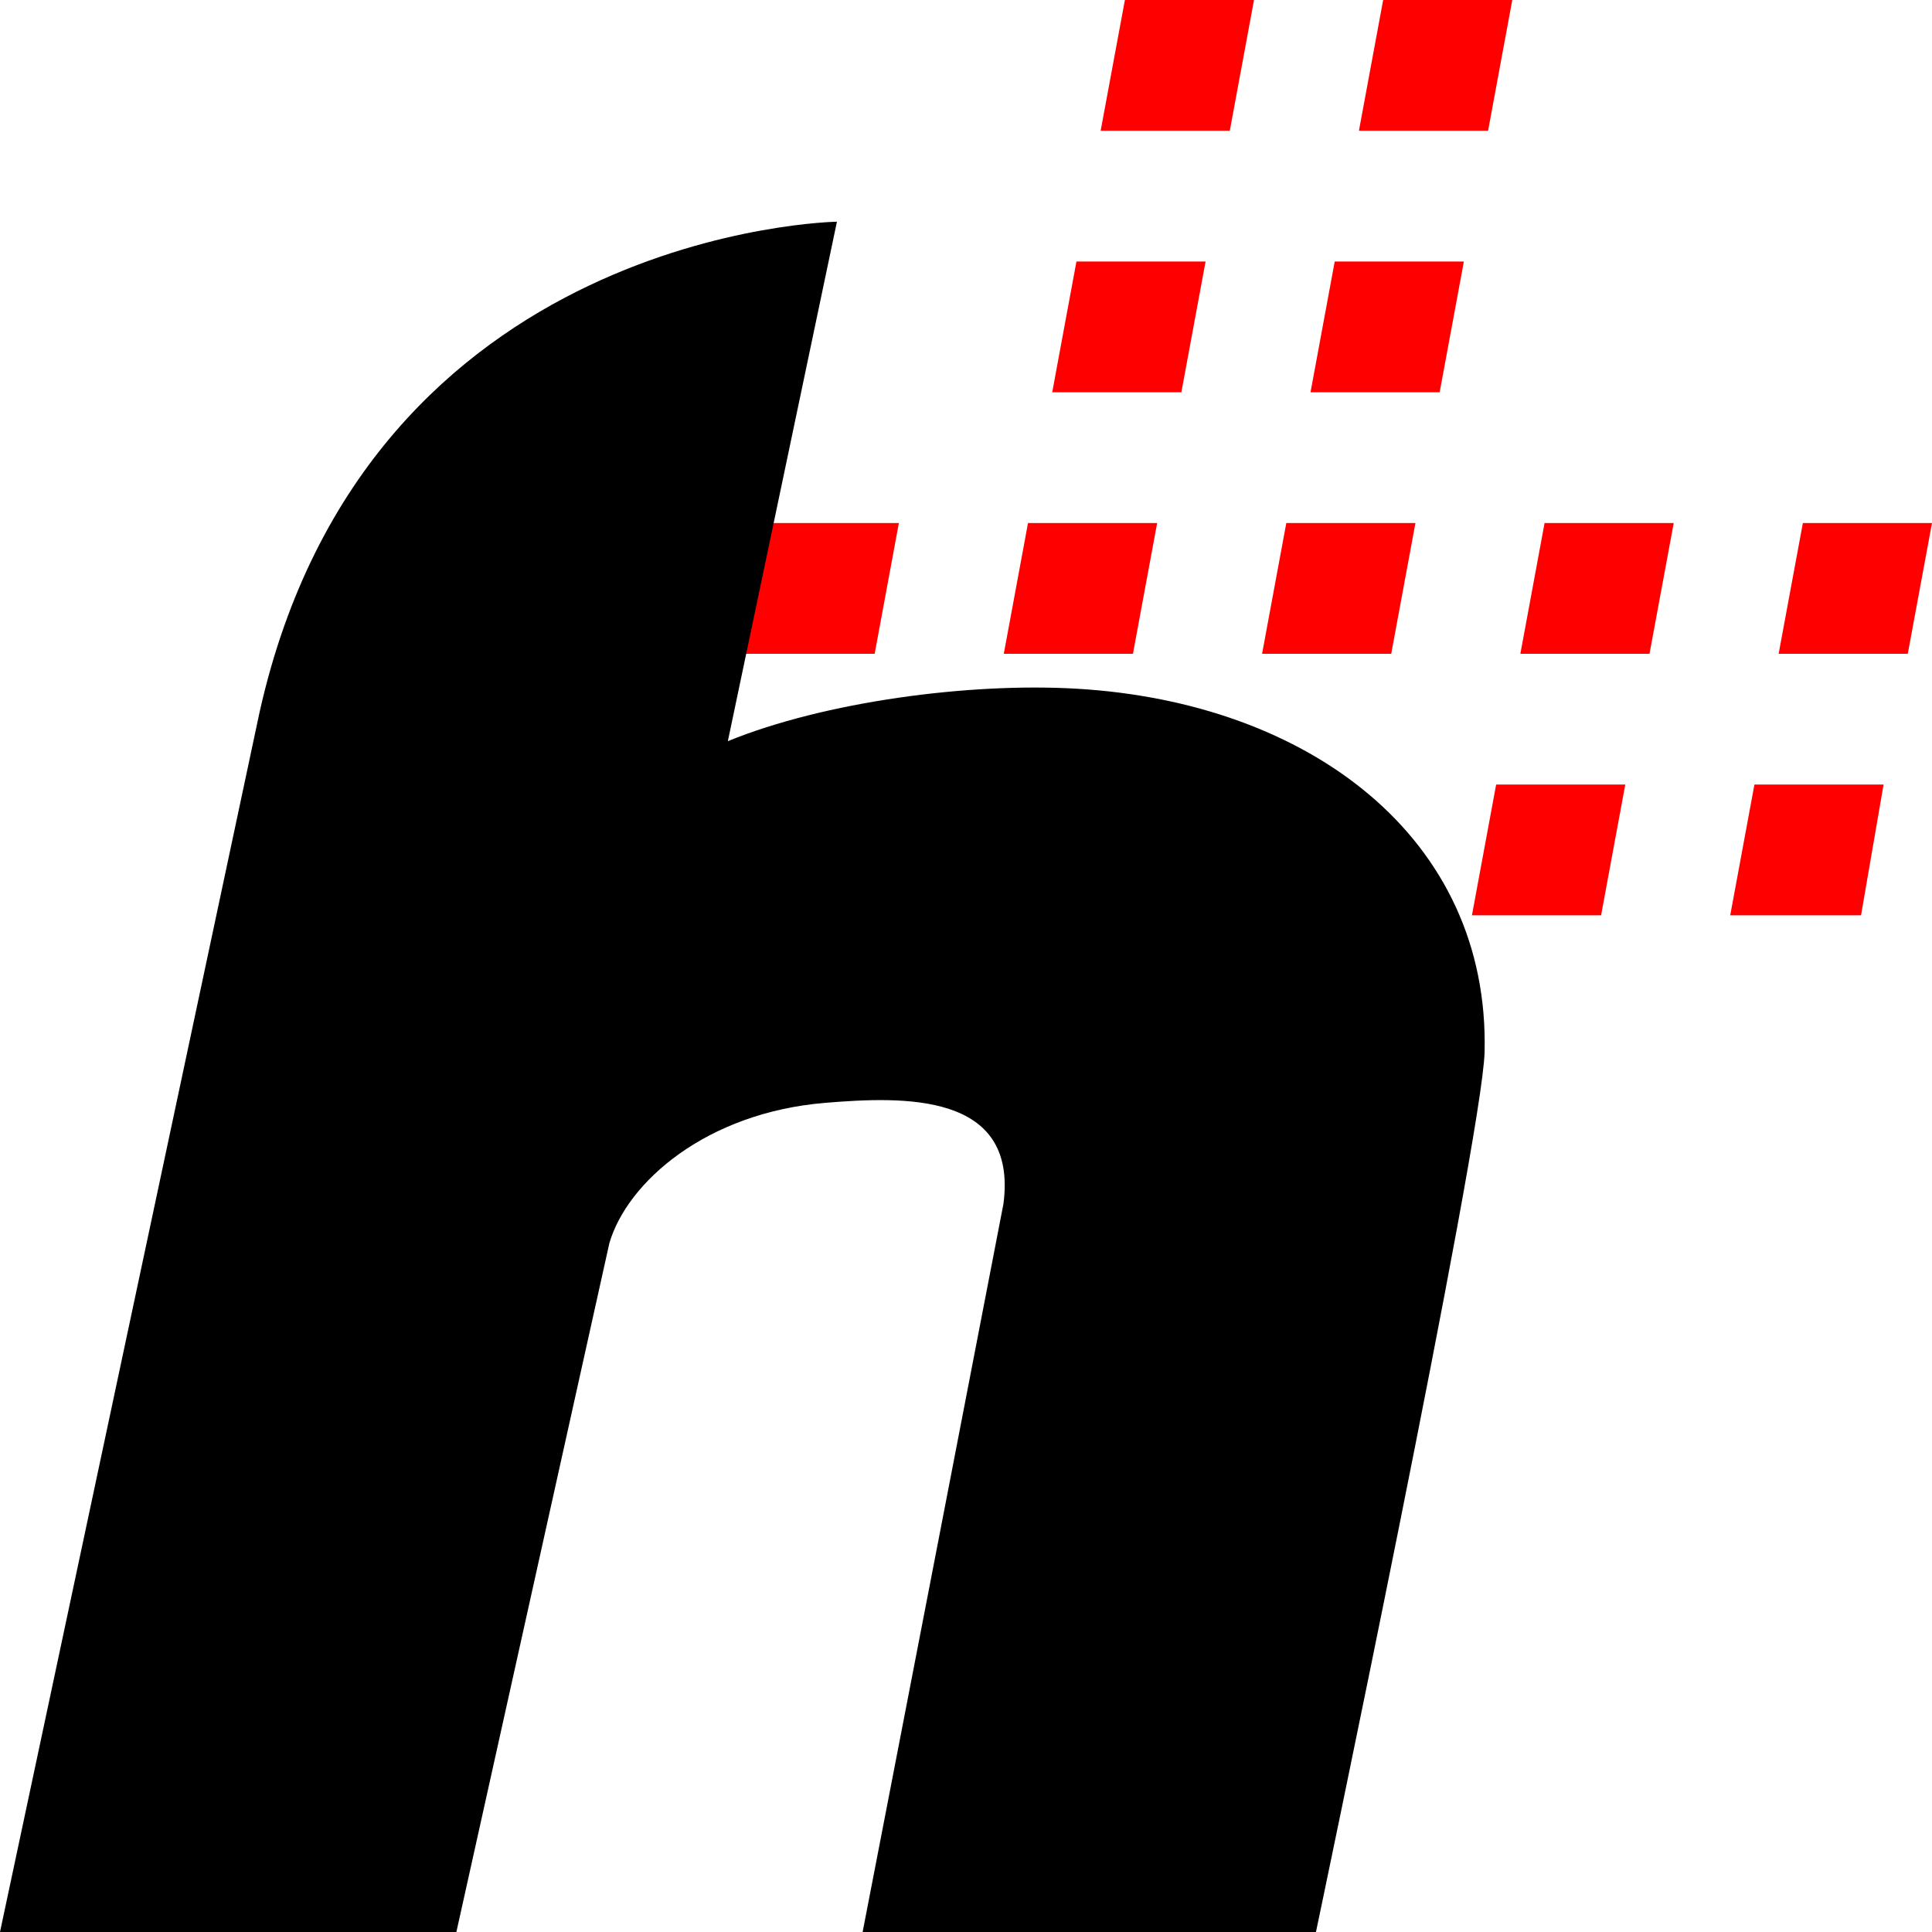
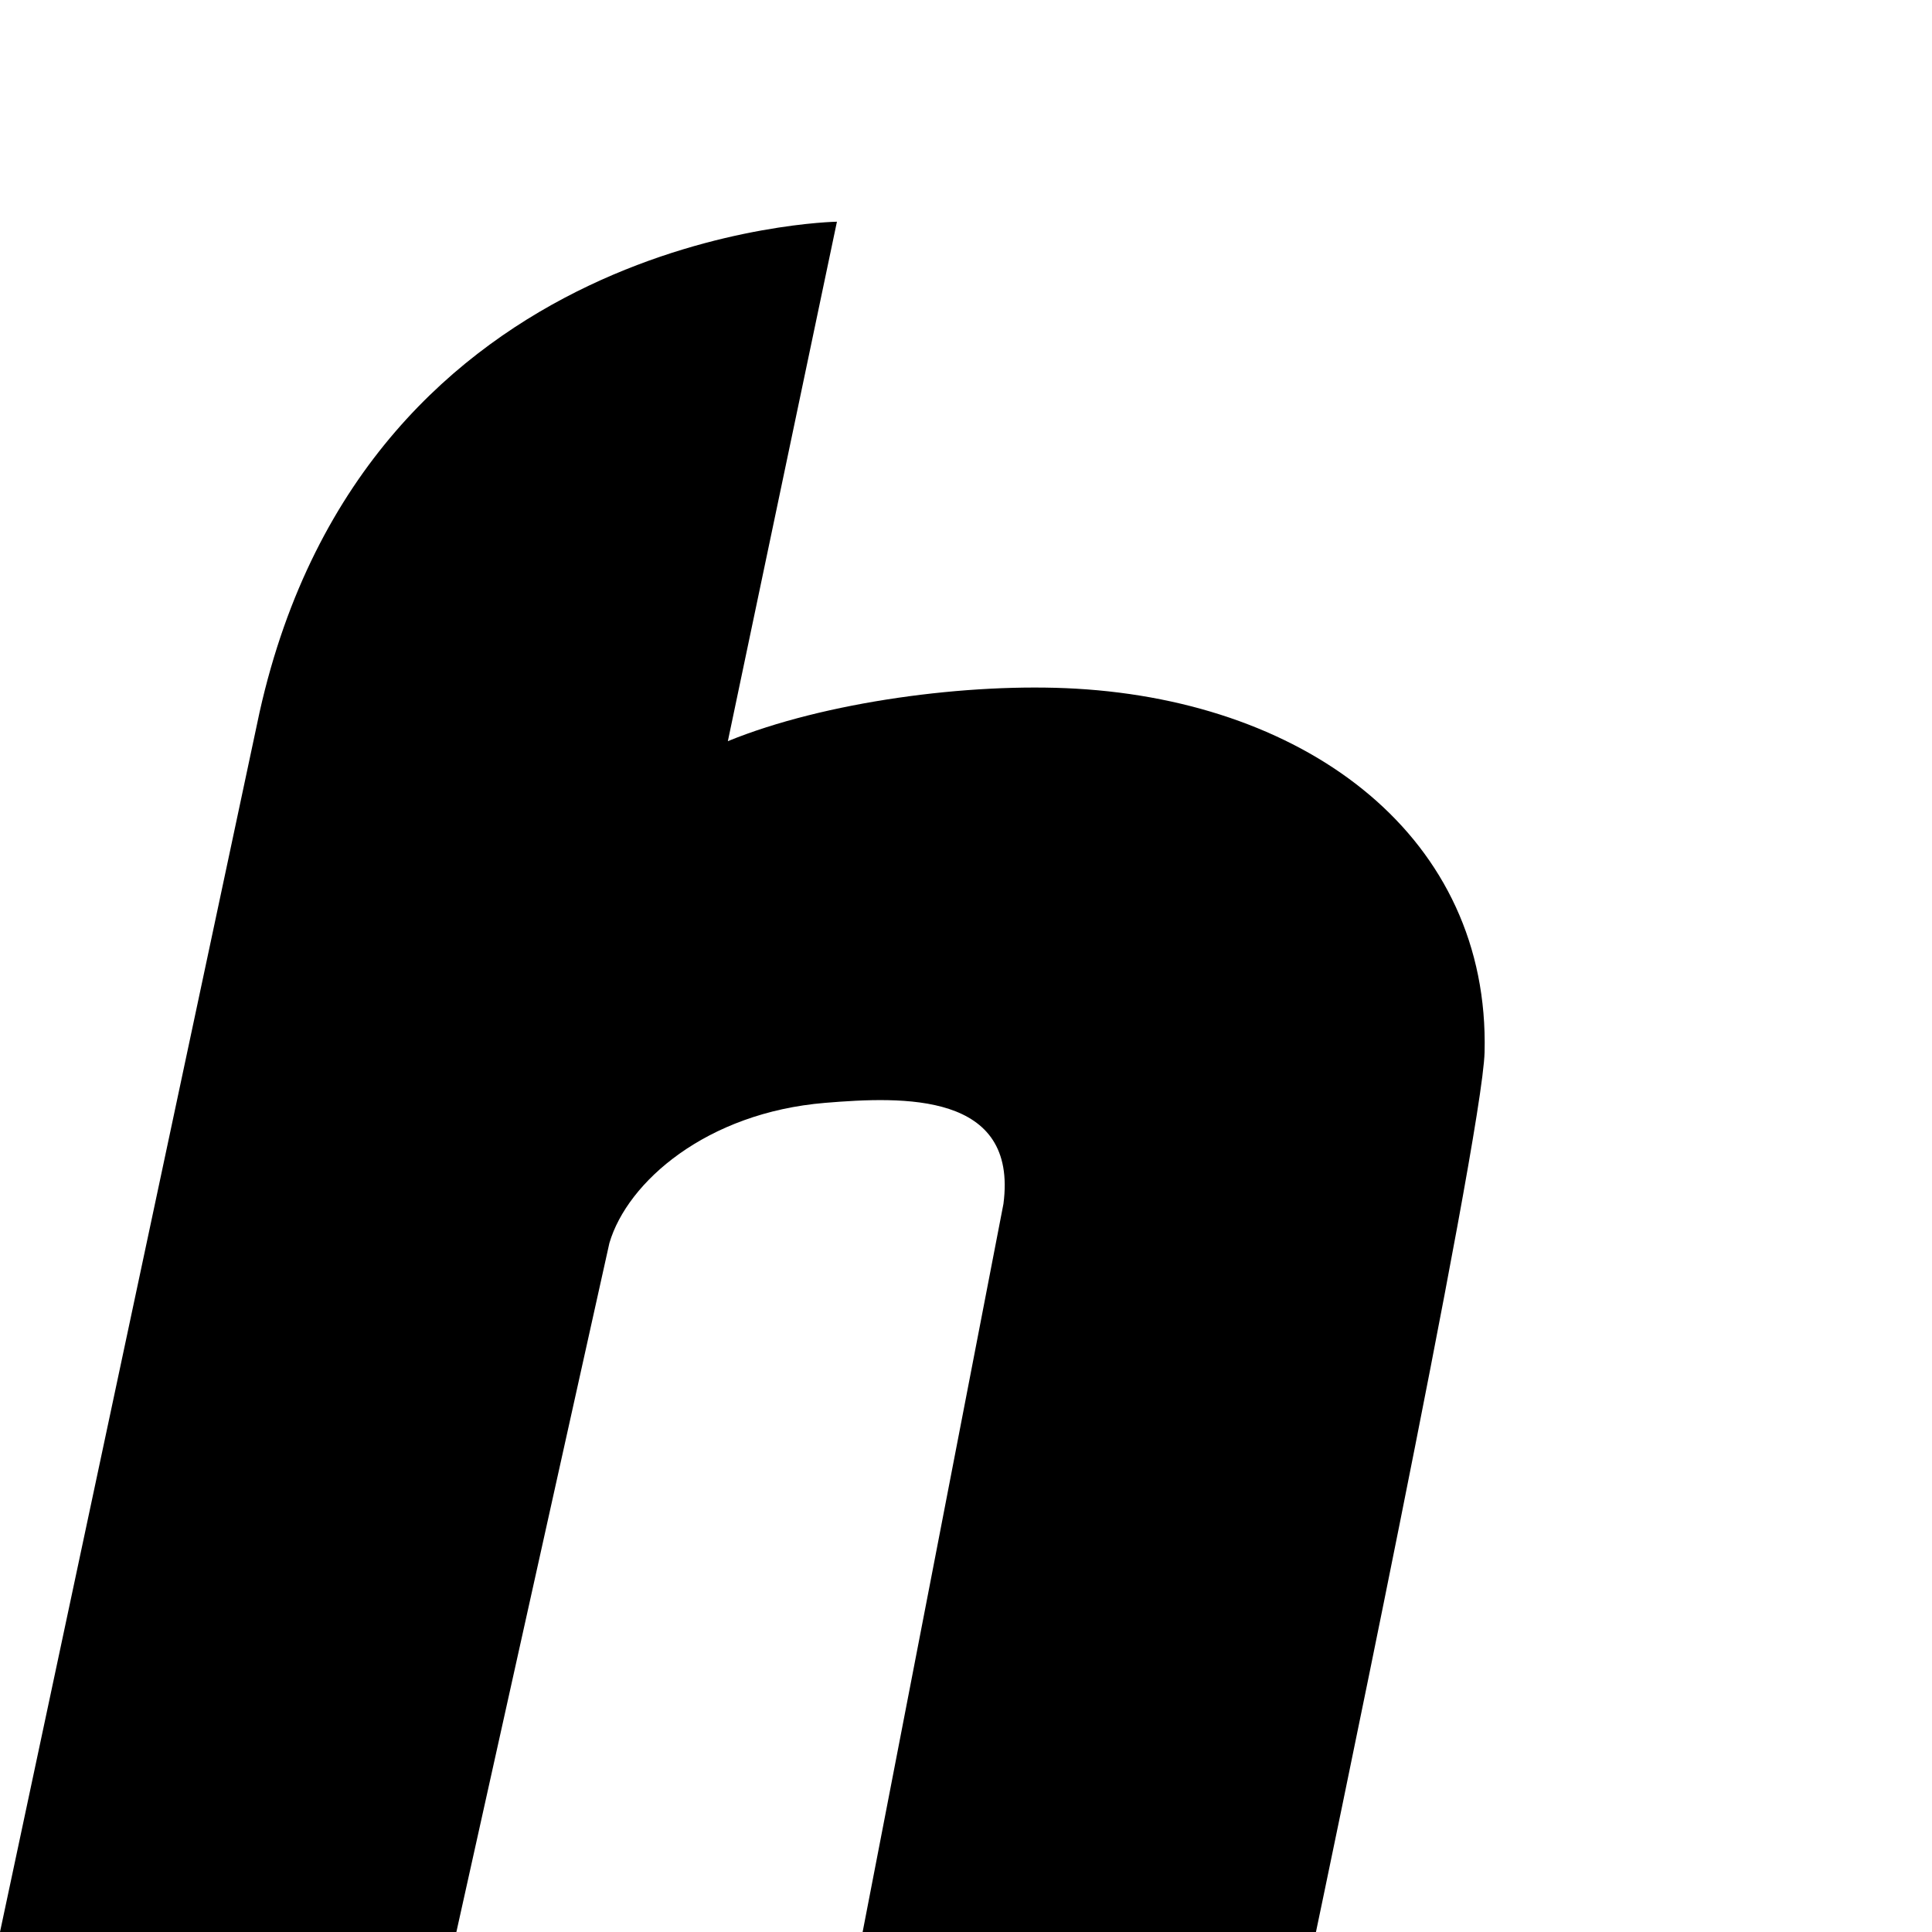
<svg xmlns="http://www.w3.org/2000/svg" width="480" height="480" viewBox="0 0 480 480">
  <defs>
    <style>
      .icls-1 {
        fill: red;
      }

      .icls-1, .icls-2 {
        fill-rule: evenodd;
      }
    </style>
  </defs>
-   <path class="icls-1" d="M217.305,162.432l6.018-32.485H191.237l-6.016,32.485h32.084Zm192.509,0,6.017-32.485H383.746l-6.017,32.485h32.085ZM397.783,227.41l6.015-32.493H371.712L365.7,227.41h32.086Zm76.2-64.978L480,129.947H447.915L441.9,162.432h32.085Zm-6.016,32.485H435.884l-6.016,32.493h32.5ZM305.539,32.484L311.554,0H279.478l-6.024,32.484h32.085ZM293.506,97.463l6.016-32.493H267.438l-6.017,32.493h32.085Zm-12.031,64.969,6.016-32.485H255.405l-6.015,32.485h32.085ZM369.708,32.484L375.724,0H343.64l-6.016,32.484h32.084ZM357.677,97.463l6.015-32.493H331.608l-6.016,32.493h32.085Zm-12.032,64.969,6.016-32.485H319.577l-6.017,32.485h32.085Z" />
  <path class="icls-2" d="M207.934,55.083S91.33,56.852,64.491,176.938L0,480H113.386l38.02-171.18c4.476-15.2,24.123-32.384,53.594-34.82,19.39-1.6,47.966-2.718,44.3,25.112C249.24,299.562,214.317,480,214.317,480H326.946S368.3,283.116,368.84,261.409c1.315-53.2-43.537-86.971-101.492-90.309-26.705-1.539-62.555,3.253-86.515,13.04Z" />
</svg>